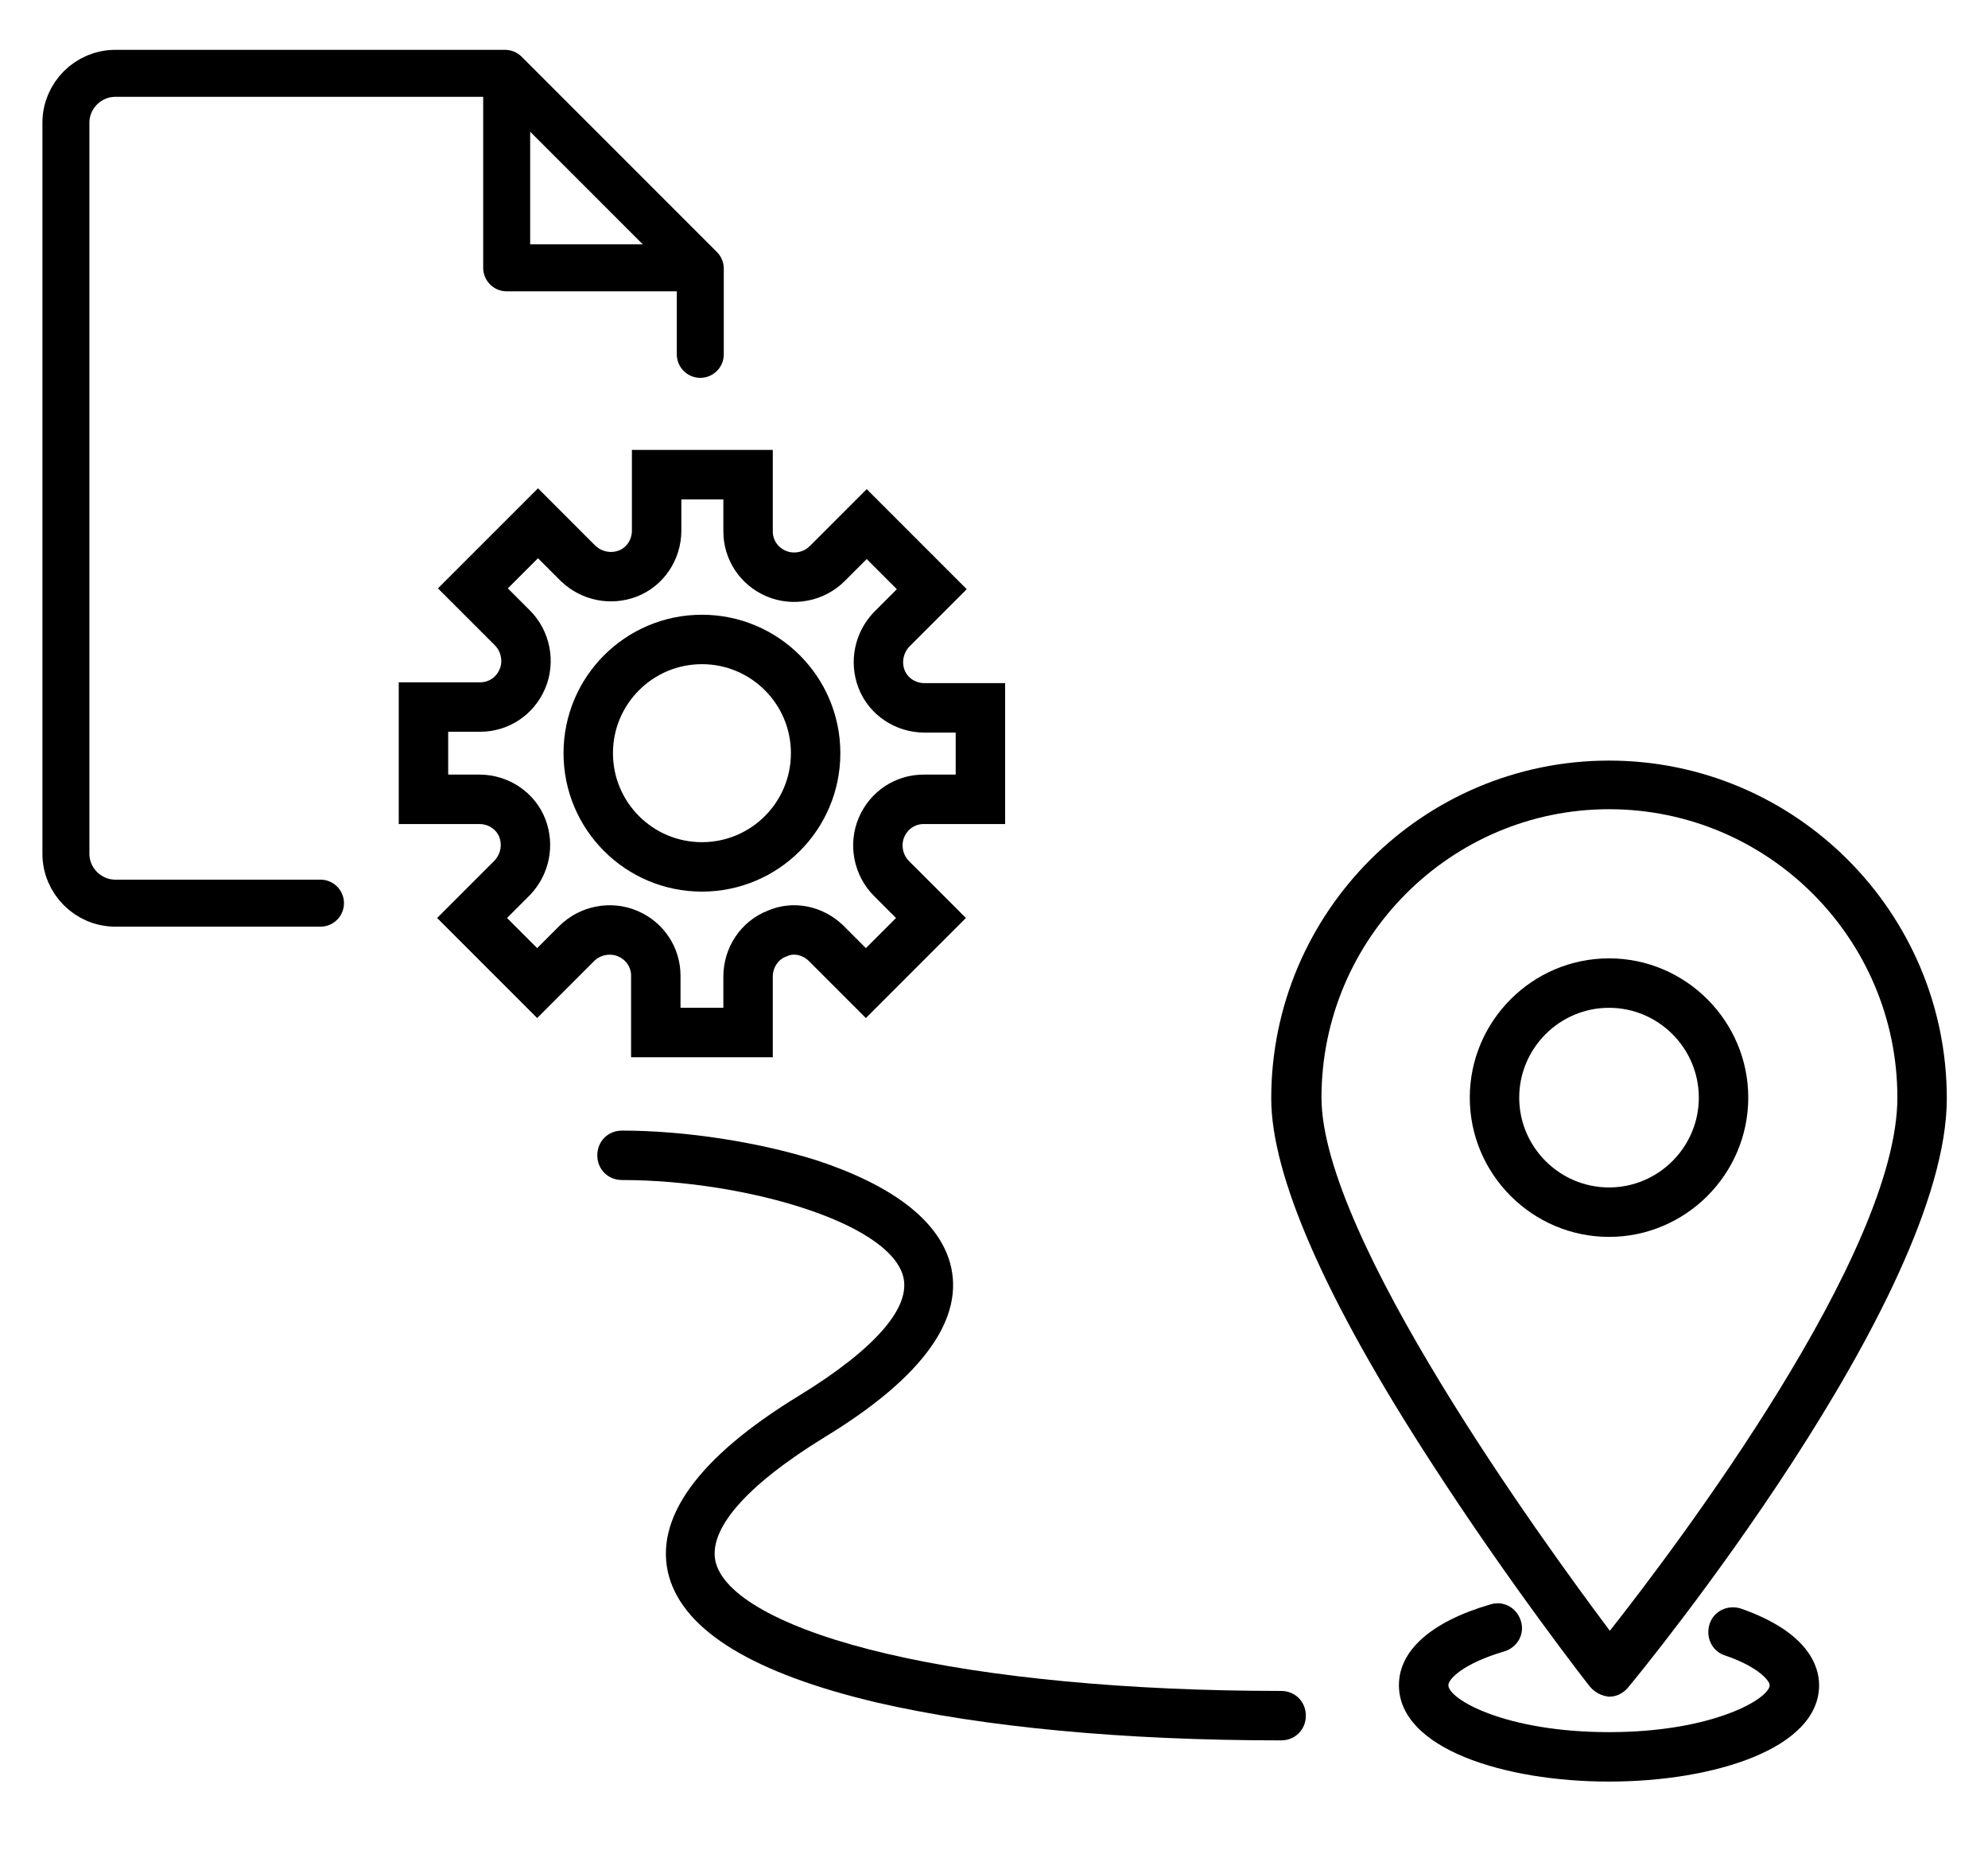
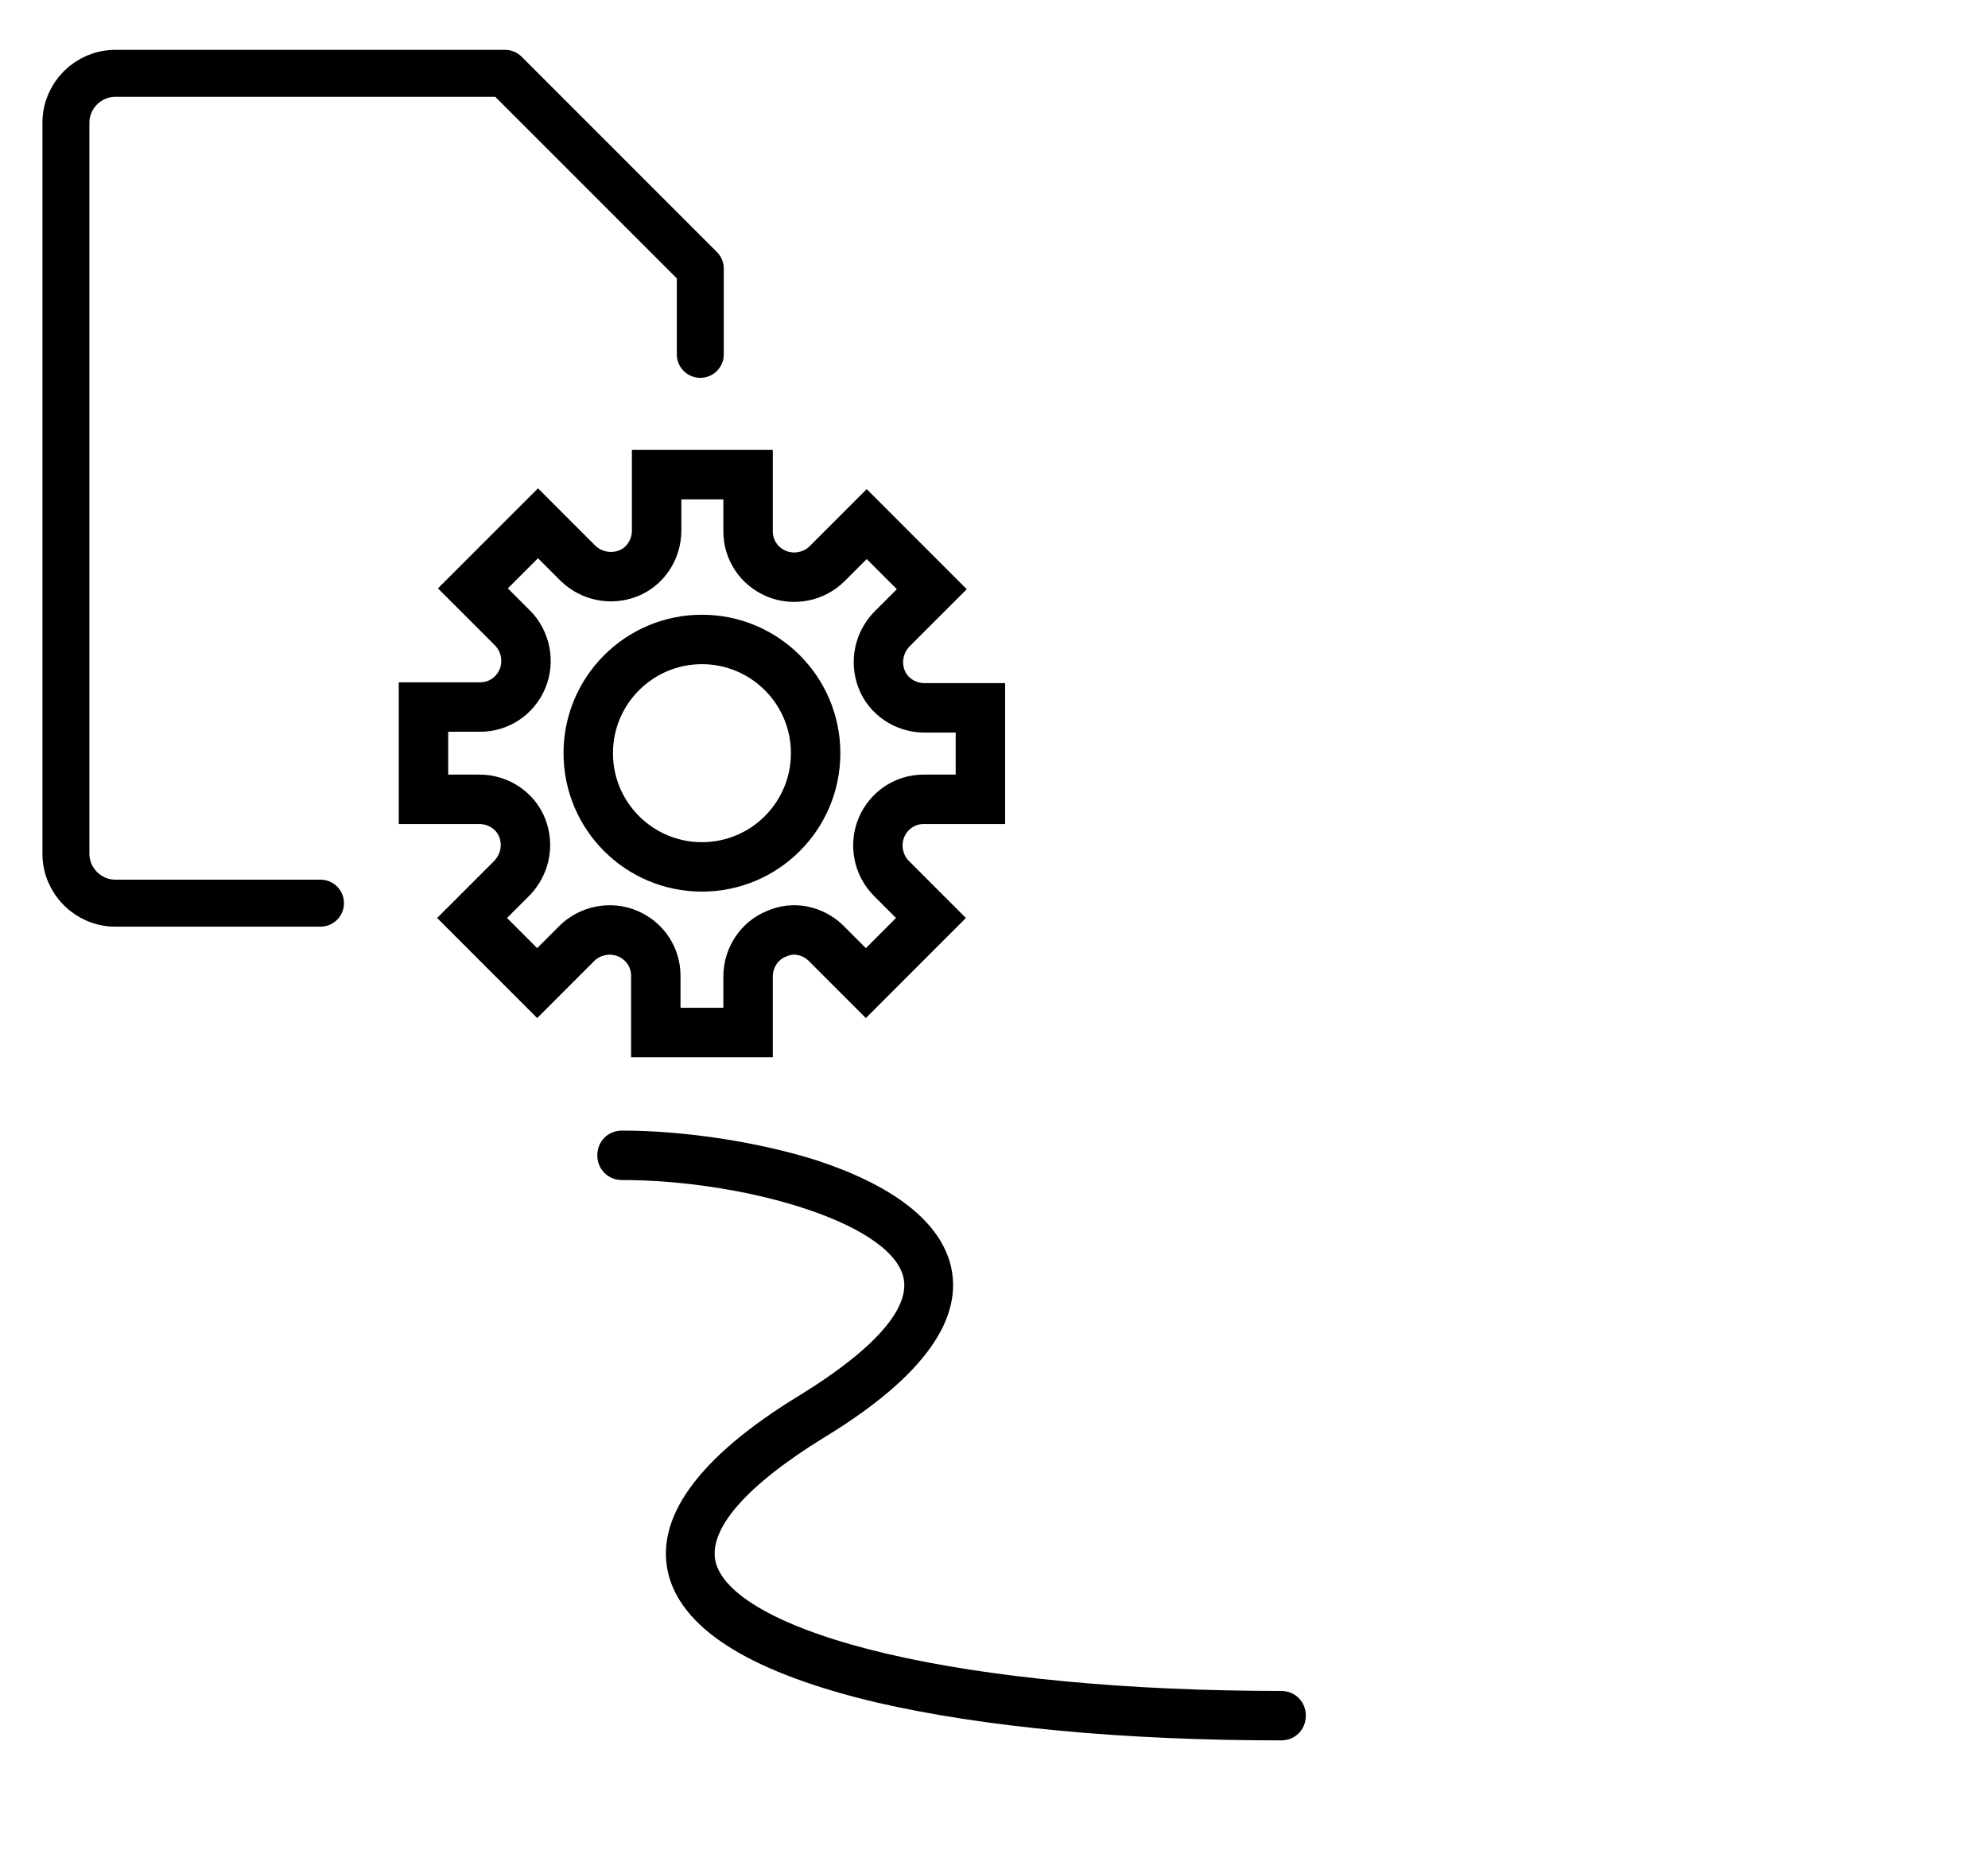
<svg xmlns="http://www.w3.org/2000/svg" version="1.1" id="Ebene_1" x="0px" y="0px" viewBox="0 0 241.3 225" style="enable-background:new 0 0 241.3 225;" xml:space="preserve">
  <style type="text/css">
	.st0{fill:none;stroke:#000000;stroke-width:5.703;stroke-linecap:round;stroke-linejoin:round;stroke-miterlimit:10;}
	.st1{fill:none;stroke:#000000;stroke-width:6;stroke-linecap:round;stroke-miterlimit:10;}
</style>
  <g>
-     <path d="M193,204.7c0.6,0.7,1.4,1.1,2.3,1.2l0,0c0.9,0,1.7-0.4,2.3-1.1c1.6-1.9,38.7-47.2,38.7-71.5c0-22.6-18.4-41-41-41   s-41,18.4-41,41c0,9.3,6.5,24.3,19.5,44.3C183.3,192.3,192.9,204.6,193,204.7z M195.3,98.2c19.3,0,35,15.7,35,35   c0,18.9-26.7,54.3-34.9,64.7c-8.1-10.8-35-47.8-35-64.7C160.4,113.9,176.1,98.2,195.3,98.2z" />
-     <path d="M212.2,133.2c0-9.3-7.6-16.9-16.9-16.9s-16.9,7.6-16.9,16.9s7.6,16.9,16.9,16.9S212.2,142.5,212.2,133.2z M195.3,144.1   c-6,0-10.9-4.9-10.9-10.9s4.9-10.9,10.9-10.9s10.9,4.9,10.9,10.9S201.3,144.1,195.3,144.1z" />
-     <path d="M211.3,195.2c-1.6-0.5-3.3,0.3-3.8,1.9c-0.5,1.6,0.3,3.3,1.9,3.8c4.1,1.4,5.4,3.1,5.4,3.6c0,1.6-6.8,5.7-19.5,5.7   c-12.6,0-19.5-4-19.5-5.7c0-0.7,1.7-2.6,6.8-4.1c1.6-0.5,2.5-2.1,2-3.7s-2.1-2.5-3.7-2c-7.2,2.1-11.1,5.6-11.1,9.8   c0,7.7,12.8,11.7,25.5,11.7s25.5-4,25.5-11.7C220.8,202.3,219.6,198.1,211.3,195.2z" />
    <path d="M155.5,205.2c-18.5,0-35.4-1.6-47.8-4.5c-12-2.8-19.6-6.8-20.8-11c-1.1-4,3.6-9.4,13.2-15.3c12-7.3,17.1-14.5,15.2-21.2   c-1.5-5.2-7.1-9.4-16.2-12.4c-7-2.2-15.9-3.6-23.6-3.6c-1.7,0-3,1.3-3,3s1.3,3,3,3c14.5,0,32.2,5,34.1,11.6   c1.1,3.8-3.4,8.9-12.5,14.5c-12.5,7.6-17.8,15.1-15.9,22c1.9,6.7,10.4,11.8,25.2,15.3c13,3,30,4.6,49.1,4.6c1.7,0,3-1.3,3-3   S157.2,205.2,155.5,205.2z" />
  </g>
  <g>
    <g>
      <path class="st0" d="M85,43V32.6L61.3,8.9H14c-3.3,0-6,2.7-6,6v88.7c0,3.3,2.7,6,6,6h24.9" />
-       <polyline class="st0" points="84.6,32.5 61.5,32.5 61.5,9.3   " />
    </g>
  </g>
  <g>
    <circle class="st1" cx="85.2" cy="91.4" r="13.8" />
    <path class="st1" d="M100.2,114.4l4.9,4.9l7.9-7.9l-4.8-4.8c-1.6-1.6-2.1-4.1-1.2-6.2v0c0.9-2.1,2.9-3.4,5.1-3.4h6.9V85.9l-6.8,0   c-2.3,0-4.4-1.4-5.2-3.5v0c-0.8-2.1-0.3-4.4,1.2-6l4.9-4.9l-7.9-7.9l-4.8,4.8c-1.6,1.6-4.1,2.1-6.2,1.2h0c-2.1-0.9-3.4-2.9-3.4-5.1   v-6.9H79.7l0,6.8c0,2.3-1.4,4.4-3.5,5.2l0,0c-2.1,0.8-4.4,0.3-6-1.2l-4.9-4.9l-7.9,7.9l4.8,4.8c1.6,1.6,2.1,4.1,1.2,6.2l0,0   c-0.9,2.1-2.9,3.4-5.1,3.4h-6.9v11.2l6.8,0c2.3,0,4.4,1.4,5.2,3.5l0,0c0.8,2.1,0.3,4.4-1.2,6l-4.9,4.9l7.9,7.9l4.8-4.8   c1.6-1.6,4.1-2.1,6.2-1.2v0c2.1,0.9,3.4,2.9,3.4,5.1v6.9h11.2l0-6.8c0-2.3,1.4-4.4,3.5-5.2h0C96.3,112.4,98.6,112.9,100.2,114.4z" />
  </g>
</svg>